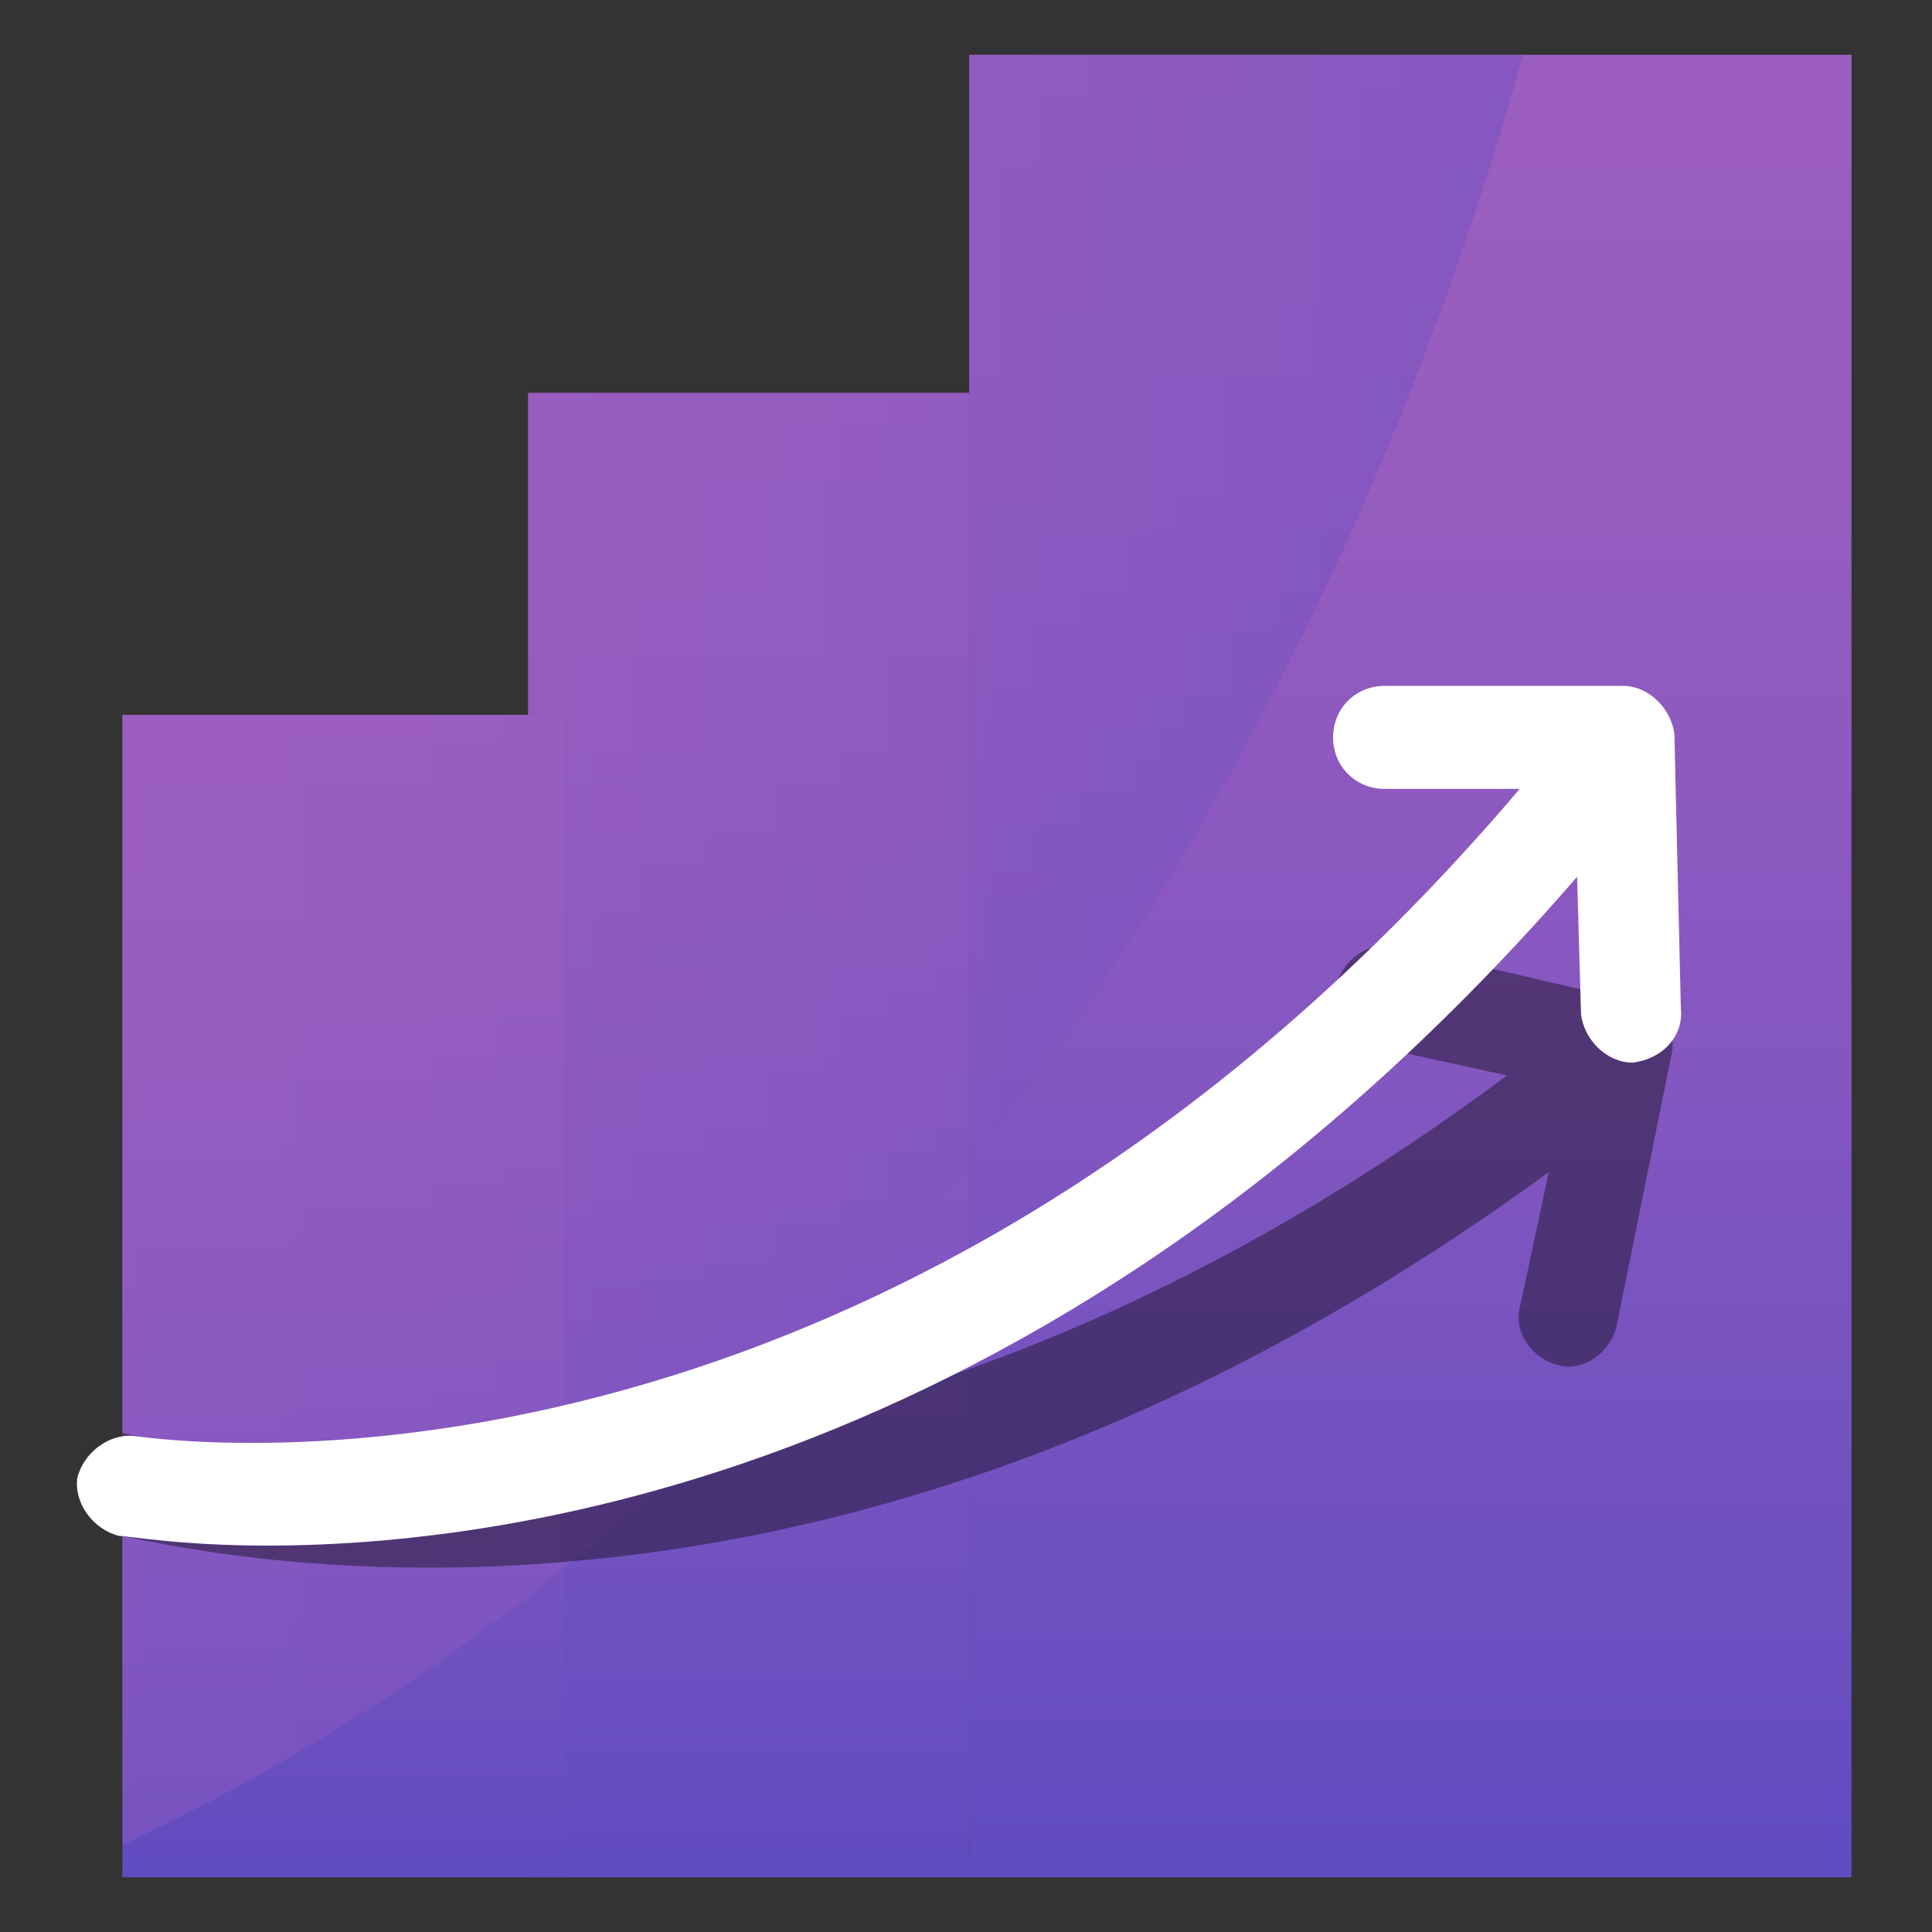
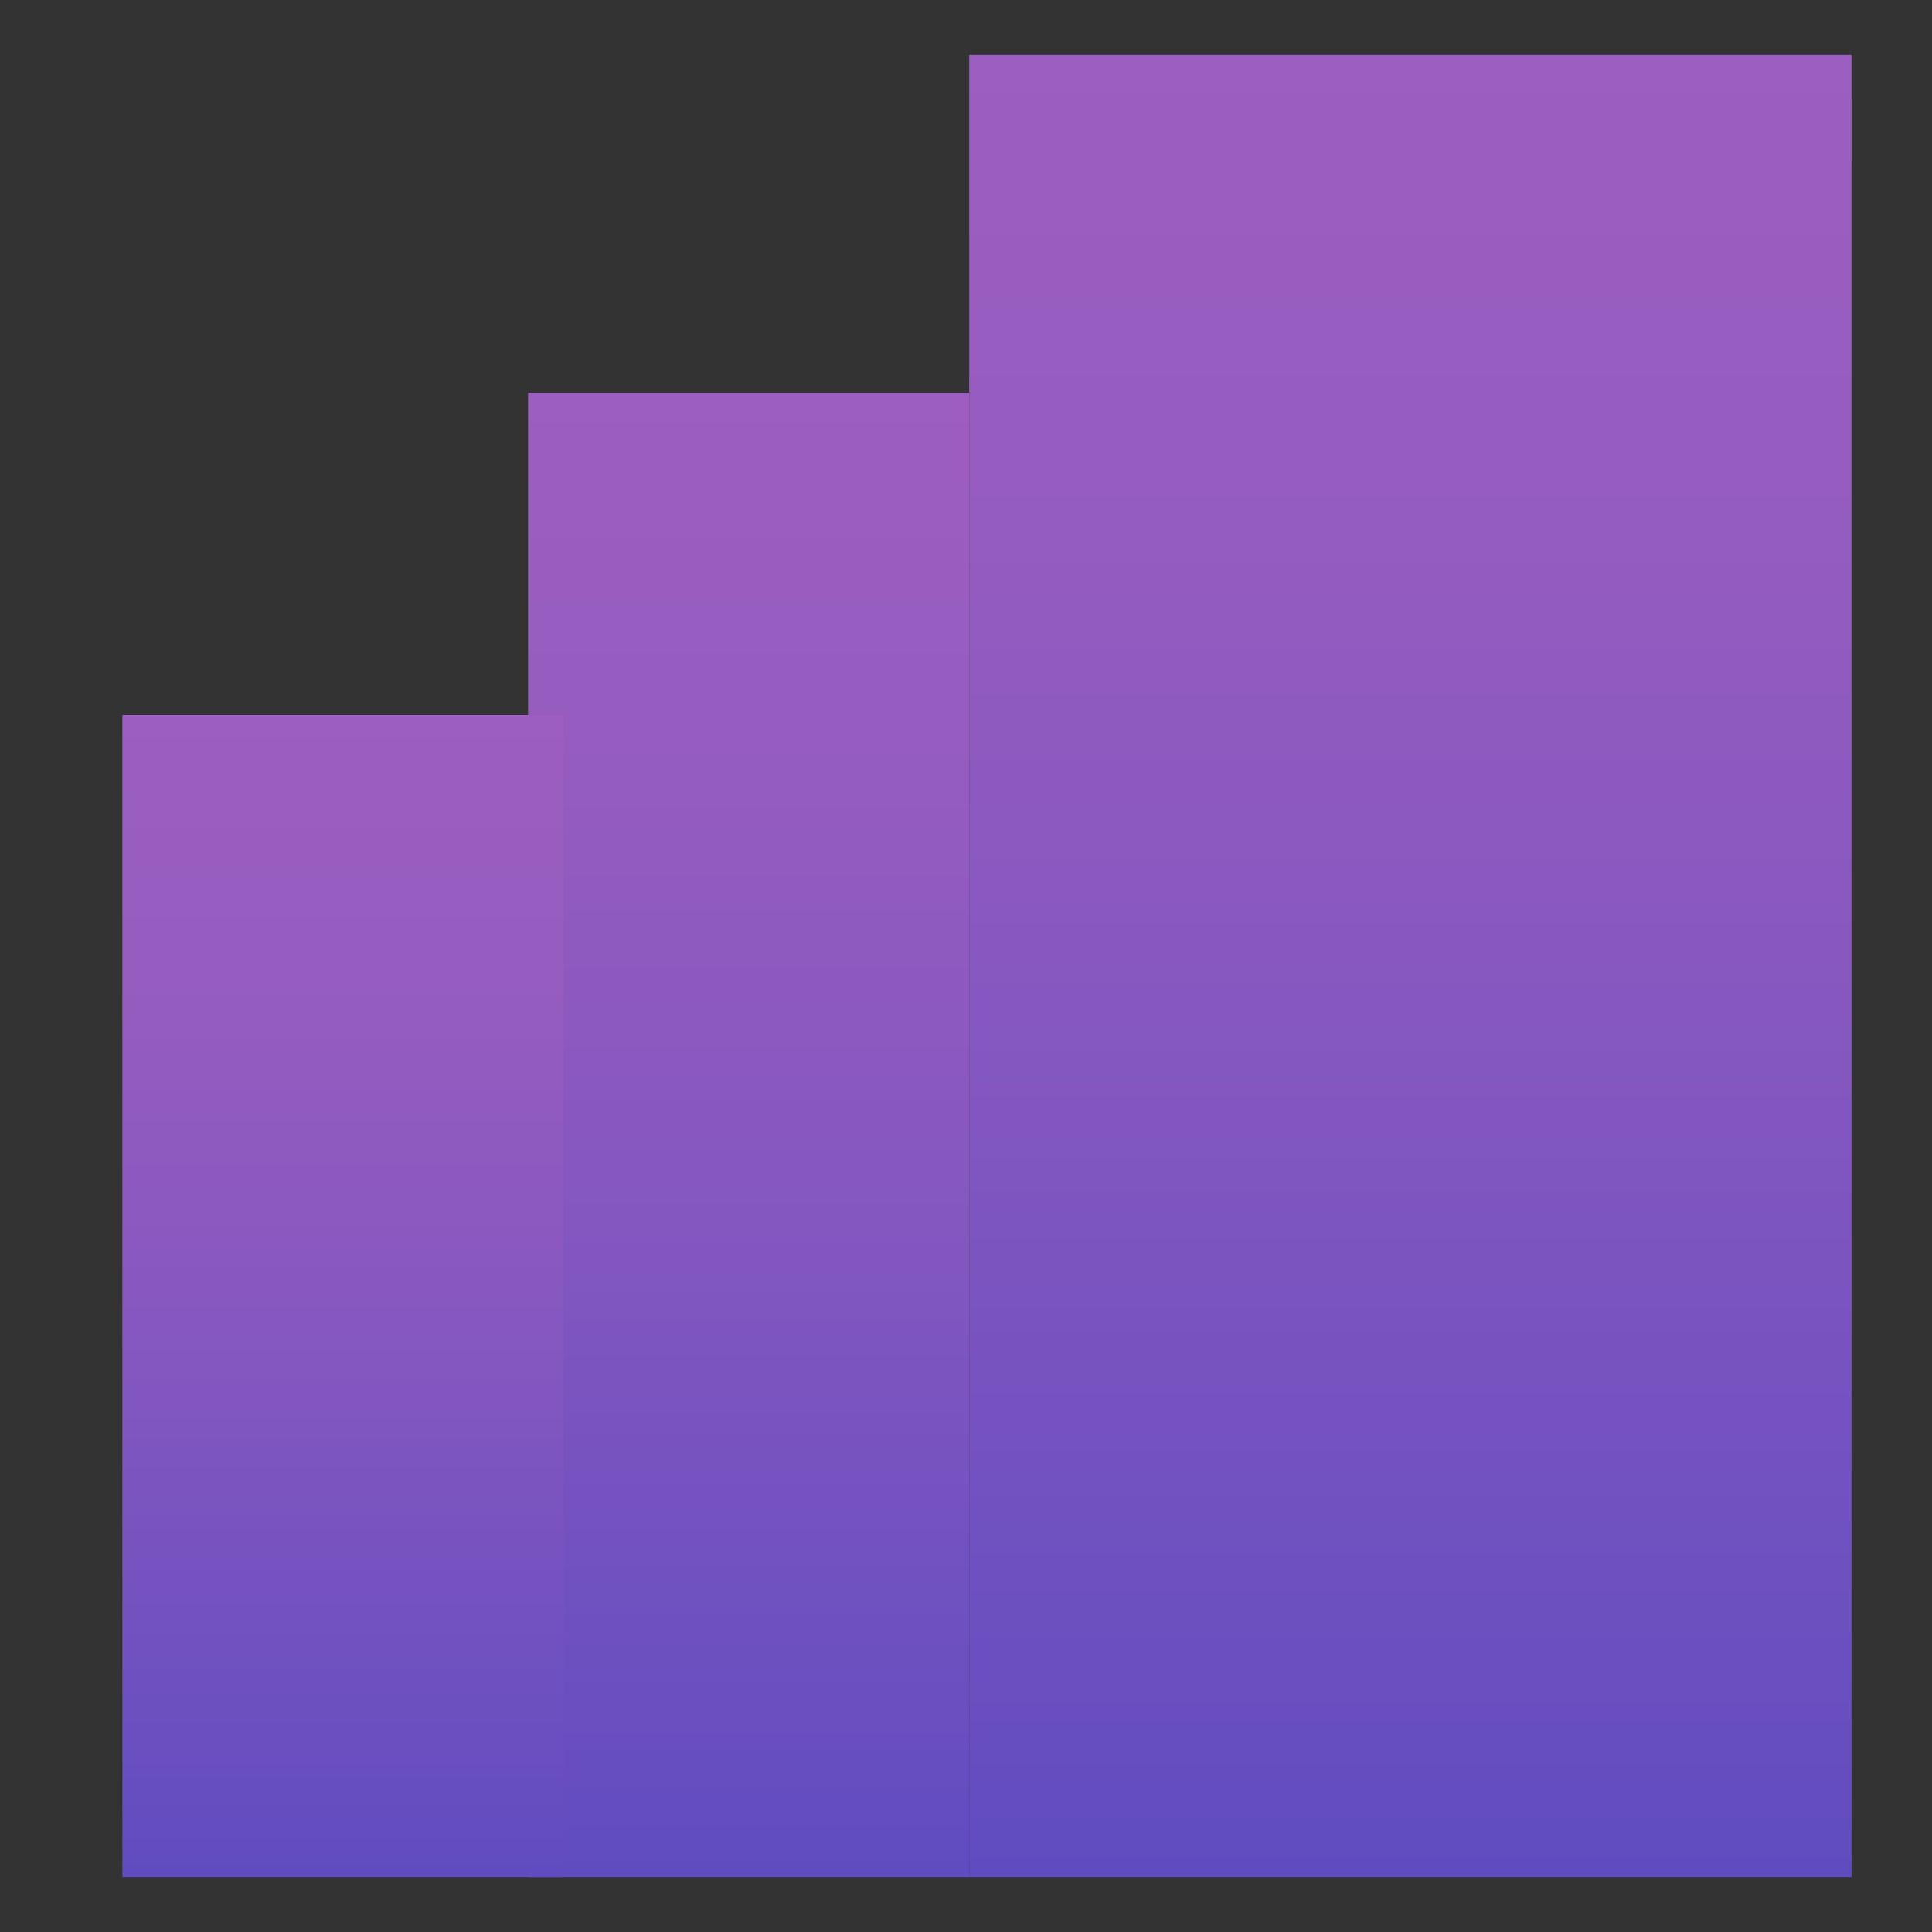
<svg xmlns="http://www.w3.org/2000/svg" version="1.1" id="Layer_1" x="0px" y="0px" viewBox="0 0 60 60" style="enable-background:new 0 0 60 60;" xml:space="preserve">
  <rect x="0" y="0" width="60" height="60" fill="#333333" stroke="none" />
  <style type="text/css">
	.st0{fill:url(#SVGID_1_);}
	.st1{fill:url(#SVGID_00000062894215178182821930000009954946285906064543_);}
	.st2{fill:url(#SVGID_00000093143375975774404240000001634893243722392451_);}
	.st3{opacity:0.35;fill:url(#SVGID_00000132780573511069588910000015633151698360470194_);}
	.st4{opacity:0.39;}
	.st5{fill:#FFFFFF;}
</style>
  <linearGradient id="SVGID_1_" gradientUnits="userSpaceOnUse" x1="43.852" y1="1.798" x2="43.852" y2="61.562">
    <stop offset="0" style="stop-color:#9C5EC0" />
    <stop offset="0.22" style="stop-color:#965CC0" />
    <stop offset="0.51" style="stop-color:#8557C0" />
    <stop offset="0.839" style="stop-color:#6A4FC0" />
    <stop offset="1" style="stop-color:#5A4AC0" />
  </linearGradient>
  <rect x="30.1" y="1.7" class="st0" width="27.4" height="56.6" />
  <linearGradient id="SVGID_00000033367811418810965010000010330801563987834798_" gradientUnits="userSpaceOnUse" x1="23.268" y1="12.266" x2="23.268" y2="60.953">
    <stop offset="0" style="stop-color:#9C5EC0" />
    <stop offset="0.22" style="stop-color:#965CC0" />
    <stop offset="0.51" style="stop-color:#8557C0" />
    <stop offset="0.839" style="stop-color:#6A4FC0" />
    <stop offset="1" style="stop-color:#5A4AC0" />
  </linearGradient>
  <rect x="16.4" y="12.2" style="fill:url(#SVGID_00000033367811418810965010000010330801563987834798_);" width="13.7" height="46.1" />
  <linearGradient id="SVGID_00000029731189084235078950000010073631545464555954_" gradientUnits="userSpaceOnUse" x1="10.694" y1="22.204" x2="10.694" y2="60.375">
    <stop offset="0" style="stop-color:#9C5EC0" />
    <stop offset="0.22" style="stop-color:#965CC0" />
    <stop offset="0.51" style="stop-color:#8557C0" />
    <stop offset="0.839" style="stop-color:#6A4FC0" />
    <stop offset="1" style="stop-color:#5A4AC0" />
  </linearGradient>
  <rect x="3.8" y="22.2" style="fill:url(#SVGID_00000029731189084235078950000010073631545464555954_);" width="13.7" height="36.1" />
  <linearGradient id="SVGID_00000081634492023559319220000002625298591555341211_" gradientUnits="userSpaceOnUse" x1="3.834" y1="29.537" x2="47.344" y2="29.537">
    <stop offset="0" style="stop-color:#9C5EC0" />
    <stop offset="0.22" style="stop-color:#965CC0" />
    <stop offset="0.51" style="stop-color:#8557C0" />
    <stop offset="0.839" style="stop-color:#6A4FC0" />
    <stop offset="1" style="stop-color:#5A4AC0" />
  </linearGradient>
-   <path style="opacity:0.35;fill:url(#SVGID_00000081634492023559319220000002625298591555341211_);" d="M47.3,1.7  c-2.5,9-7.5,22.3-17.2,34.5c-3.5,4.4-7.7,8.7-12.6,12.5c-0.4,0.3-0.8,0.6-1.1,0.9c-3.8,2.9-7.9,5.5-12.6,7.7V22.2h12.6v-10h13.7V1.7  H47.3z" />
-   <path class="st4" d="M51.9,32.8l-1.7,8.4c-0.2,0.8-1,1.4-1.8,1.2c0,0,0,0,0,0c-0.8-0.2-1.4-1-1.2-1.8l0.9-4.2  c-11.5,8.4-22.1,11.4-30.5,12.1C11.8,49,7,48.4,3.8,47.7v-3.2c2.2,0.5,5.5,1,9.5,1c1.3,0,2.7-0.1,4.2-0.2  c8.1-0.7,18.3-3.7,29.3-11.9l-4.1-0.9c-0.8-0.2-1.4-1-1.2-1.9c0.2-0.8,1-1.4,1.9-1.2l7.3,1.7C51.6,31.2,52.1,32,51.9,32.8z" />
-   <path class="st5" d="M8.3,48c-2.7,0-4.3-0.3-4.6-0.3c-0.8-0.2-1.4-1-1.3-1.8c0.2-0.8,1-1.4,1.8-1.3l0,0c0.2,0,23.8,3.9,44.4-21.8  c0.5-0.7,1.5-0.8,2.2-0.2s0.8,1.5,0.2,2.2C34.6,45.3,16.6,48,8.3,48z" />
-   <path class="st5" d="M50.7,33c-0.8,0-1.5-0.7-1.6-1.5l-0.2-7h-5.9c-0.9,0-1.6-0.7-1.6-1.6c0-0.9,0.7-1.6,1.6-1.6h7.4  c0.8,0,1.5,0.7,1.6,1.5l0.2,8.5C52.3,32.2,51.6,32.9,50.7,33C50.8,33,50.7,33,50.7,33z" />
</svg>